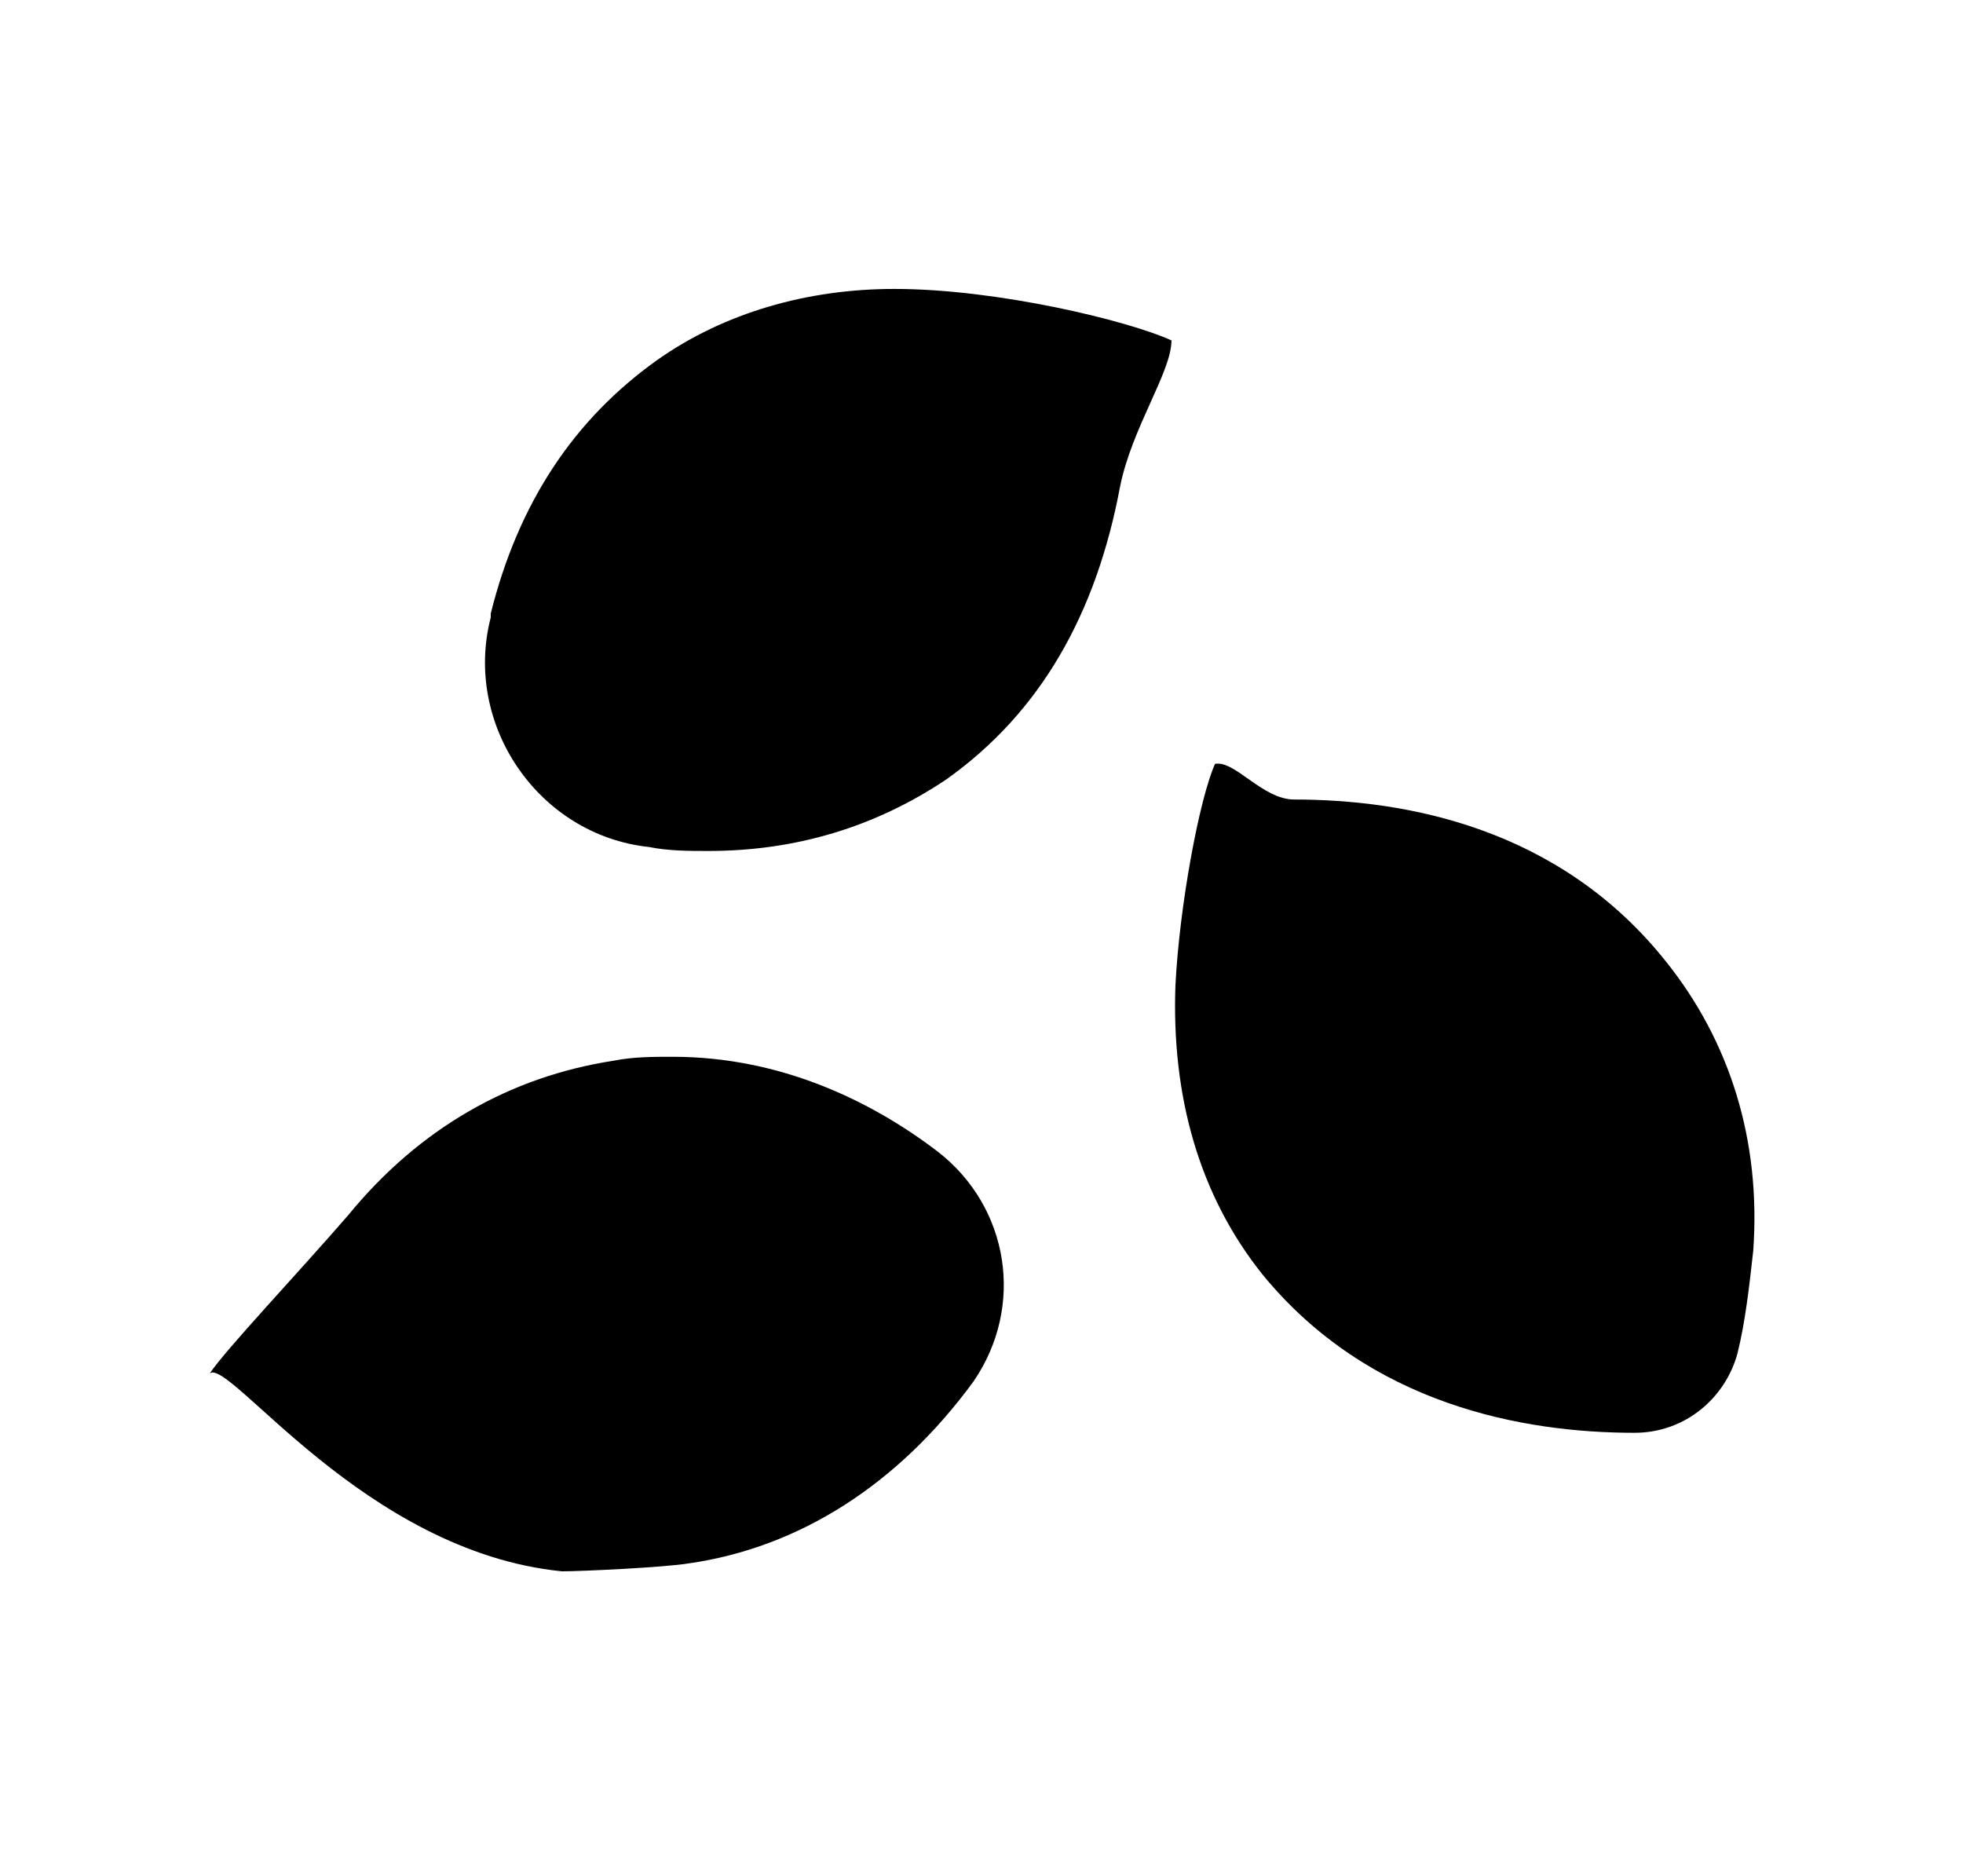
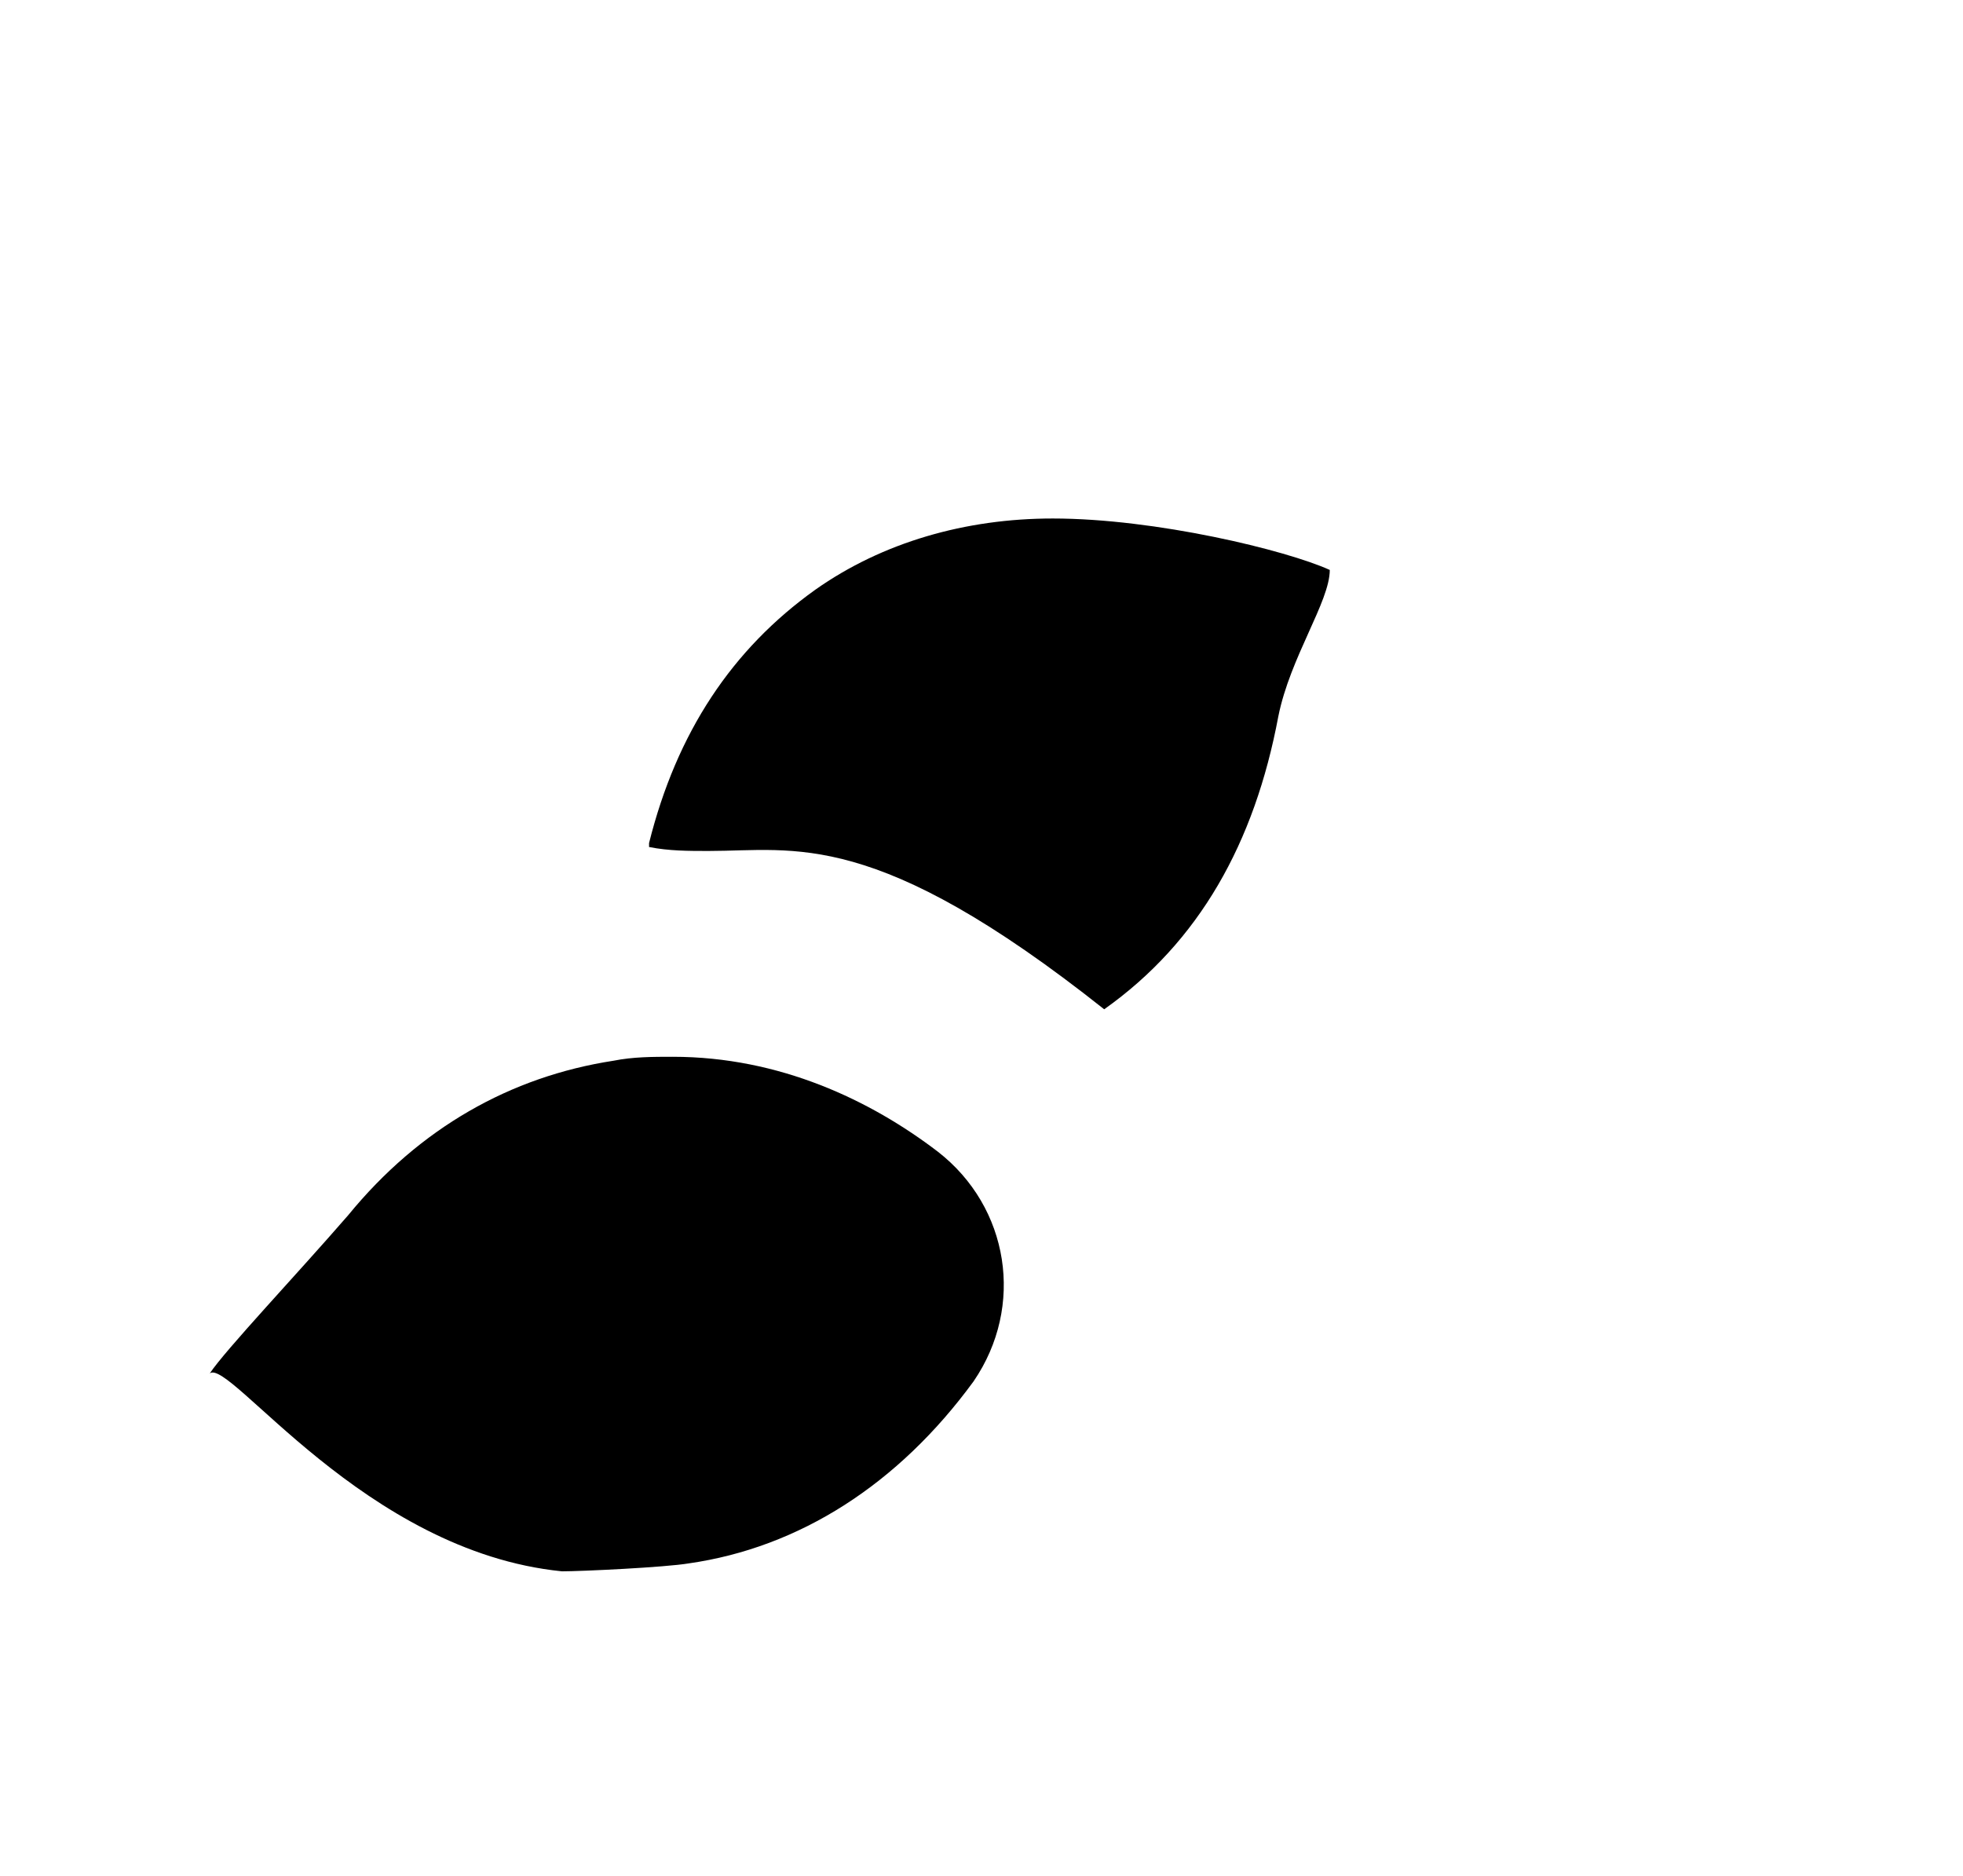
<svg xmlns="http://www.w3.org/2000/svg" version="1.1" id="Layer_1" x="0px" y="0px" viewBox="0 0 49.6 47.4" style="enable-background:new 0 0 49.6 47.4;" xml:space="preserve">
  <g>
-     <path d="M17.9,21.5c-0.5,0-1,0-1.5-0.1c-2.8-0.3-4.7-3.1-4-5.8c0,0,0,0,0-0.1c0.7-2.8,2.1-4.9,4.2-6.4c1.7-1.2,3.8-1.8,6-1.8   c2.6,0,5.9,0.8,7,1.3c0,0.8-1,2.2-1.3,3.7c-0.6,3.2-2,5.7-4.4,7.4C22.1,20.9,20.1,21.5,17.9,21.5L17.9,21.5z" />
+     <path d="M17.9,21.5c-0.5,0-1,0-1.5-0.1c0,0,0,0,0-0.1c0.7-2.8,2.1-4.9,4.2-6.4c1.7-1.2,3.8-1.8,6-1.8   c2.6,0,5.9,0.8,7,1.3c0,0.8-1,2.2-1.3,3.7c-0.6,3.2-2,5.7-4.4,7.4C22.1,20.9,20.1,21.5,17.9,21.5L17.9,21.5z" />
    <path d="M14.2,39.7c-5-0.5-8.4-5.4-8.9-5c0.4-0.6,2.2-2.5,3.5-4c1.8-2.2,4.1-3.5,6.7-3.9c0.5-0.1,1-0.1,1.5-0.1   c2.7,0,5,1.1,6.7,2.4c1.8,1.4,2.2,3.9,0.9,5.8c0,0,0,0,0,0c-1.9,2.6-4.4,4.2-7.2,4.6C16.8,39.6,14.7,39.7,14.2,39.7z" />
-     <path d="M41.3,36.2c-2.8,0-6.7-0.7-9.4-4c-1.6-2-2.3-4.5-2.2-7.3c0.1-2,0.6-4.7,1-5.6c0.5-0.1,1.2,0.9,2,0.9c2.8,0,6.7,0.7,9.4,4.1   c1.6,2,2.4,4.5,2.2,7.3c-0.1,0.9-0.2,1.8-0.4,2.6C43.6,35.3,42.6,36.2,41.3,36.2C41.3,36.2,41.3,36.2,41.3,36.2z" />
  </g>
</svg>